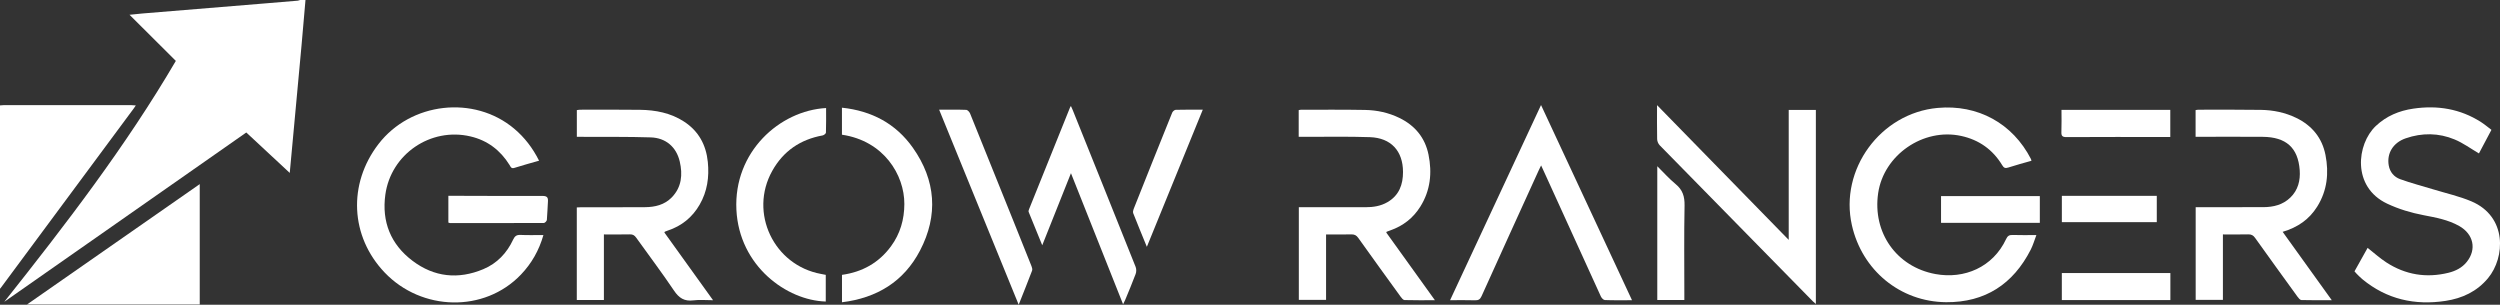
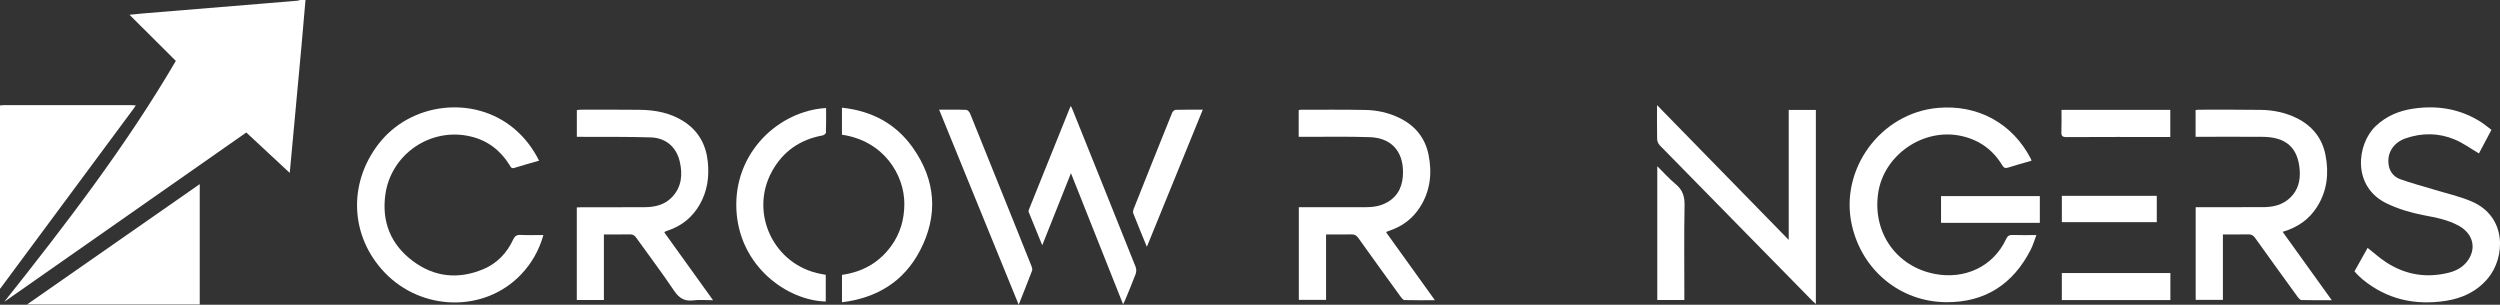
<svg xmlns="http://www.w3.org/2000/svg" id="Vrstva_1" width="1162.16" height="141.65" version="1.1" viewBox="0 0 1162.16 141.65">
  <rect x="0" y="0" width="1162.16" height="141.65" fill="#333333" stroke="none" />
  <defs>
    <style>
      .st0 {
        fill: #fff;
      }
    </style>
  </defs>
  <g id="RsdHvx.tif">
    <g>
      <path class="st0" d="M142.01,0c-.61,7.04-1.2,14.08-1.84,21.11-1.16,12.7-2.35,25.41-3.52,38.11-.66,7.16-1.33,14.33-1.96,21.16-6.61-6.15-13.28-12.35-20.2-18.79C77.32,87.6,39.66,113.95,1.99,140.3,30.52,104.35,58.47,68.06,81.74,28.31c-7.04-7.01-14.07-14.02-21.53-21.44,2.39-.24,4.19-.45,5.98-.6,18.98-1.56,37.97-3.12,56.95-4.68,5.07-.42,10.14-.83,15.21-1.27.39-.03.78-.22,1.16-.33.83,0,1.65,0,2.48,0Z" />
      <path class="st0" d="M0,49c.55-.04,1.09-.12,1.64-.12,19.81,0,39.63,0,59.44,0,.59,0,1.17.07,2.05.13-.41.61-.65,1-.92,1.36C41.61,78.17,21.01,105.97.4,133.77c-.12.16-.27.31-.4.47,0-28.41,0-56.83,0-85.24Z" />
      <path class="st0" d="M250.6,74.7c-3.96,1.14-7.74,2.15-11.46,3.34-1.51.49-1.77-.54-2.29-1.37-4.26-6.85-10.25-11.4-18.13-13.25-18.54-4.36-37,8.22-39.59,27.08-1.73,12.6,2.51,23.09,12.64,30.74,10.06,7.6,21.28,8.77,32.92,3.88,6.39-2.68,10.95-7.5,13.86-13.76.75-1.6,1.6-2.23,3.4-2.15,3.48.16,6.98.05,10.67.05-2.05,7.14-5.48,13.18-10.44,18.37-17.05,17.85-46.2,17.01-63.33-.9-16.07-16.81-17.16-41.24-2.91-59.76,14.98-19.47,44.41-22.84,63.07-7.16,4.83,4.06,8.62,8.98,11.58,14.89Z" />
      <path class="st0" d="M944.35,74.74c-3.73,1.07-7.31,2.01-10.83,3.16-1.41.46-2.04.1-2.77-1.11-4.38-7.24-10.76-11.78-19.04-13.59-17.62-3.86-36.02,8.81-38.62,26.57-2.69,18.31,8.48,34.29,26.64,37.63,13.37,2.45,26.7-3.14,32.84-16.28.64-1.36,1.36-1.94,2.93-1.89,3.57.13,7.14.04,11.14.04-.93,2.43-1.57,4.72-2.63,6.79-8.17,16-21.21,24.56-39.31,24.42-21.41-.17-39.11-14.87-43.83-35.8-5.84-25.92,13.29-52.09,39.85-54.51,18.7-1.71,34.91,7.18,43.42,23.8.09.17.11.38.21.77Z" />
      <path class="st0" d="M1094.51,126.15c2.06-3.68,4.1-7.33,6.11-10.93,2.94,2.31,5.67,4.8,8.73,6.78,8.87,5.74,18.53,7.33,28.82,4.81,3.34-.82,6.35-2.33,8.54-5.06,4.69-5.85,3.16-12.91-3.51-16.69-5.12-2.89-10.8-3.92-16.47-5.01-5.88-1.13-11.58-2.81-17.03-5.38-16.46-7.76-14.16-27.7-5.29-36.09,4.94-4.67,10.87-7.12,17.47-8.08,11.2-1.64,21.78.07,31.43,6.23,1.66,1.06,3.18,2.36,4.87,3.63-2.07,3.9-4.05,7.63-5.81,10.96-3.85-2.25-7.38-4.86-11.3-6.49-7.42-3.09-15.17-3.16-22.78-.52-5.88,2.04-8.83,7.03-7.85,12.6.55,3.13,2.52,5.37,5.29,6.37,5.14,1.87,10.45,3.23,15.69,4.83,5.83,1.78,11.85,3.12,17.43,5.48,16.7,7.07,15.77,26.06,7.73,35.74-5.14,6.18-11.98,9.36-19.73,10.54-14.28,2.18-27.34-.73-38.65-10.06-.95-.78-1.81-1.69-2.69-2.55-.34-.33-.63-.71-.99-1.12Z" />
      <path class="st0" d="M280.73,108.99v30.47h-12.6v-43.03c.73-.03,1.45-.09,2.18-.09,9.84,0,19.67.03,29.51-.03,4.66-.03,9.06-1.07,12.44-4.53,4.64-4.76,5.14-10.63,3.73-16.69-1.58-6.77-6.49-11-13.49-11.22-10.51-.34-21.04-.2-31.56-.26-.88,0-1.77,0-2.79,0v-12.42c.49-.06,1-.18,1.52-.19,9.29,0,18.57-.08,27.86.05,7.24.1,14.24,1.44,20.43,5.46,6.79,4.42,10.28,10.81,11.08,18.8.7,7-.24,13.66-3.8,19.83-3.4,5.9-8.36,9.9-14.83,12.05-.45.15-.9.33-1.34.51-.05.02-.07.1-.24.36,7.41,10.31,14.87,20.7,22.64,31.5-3.35,0-6.3-.3-9.16.07-4.19.54-6.67-1.08-9-4.55-5.62-8.37-11.73-16.41-17.59-24.62-.76-1.06-1.53-1.54-2.86-1.51-3.97.09-7.94.03-12.12.03Z" />
      <path class="st0" d="M1020.65,63.6v-12.42c.44-.06.89-.18,1.34-.18,9.7,0,19.4-.07,29.09.08,5.67.09,11.19,1.22,16.35,3.72,7.35,3.56,12.05,9.32,13.61,17.28,1.64,8.38.81,16.51-3.85,23.96-3.7,5.92-9.03,9.65-16.07,11.73,7.6,10.57,15.08,20.99,22.84,31.78-5.01,0-9.57.06-14.14-.07-.6-.02-1.31-.88-1.75-1.49-6.61-9.11-13.21-18.23-19.75-27.39-.85-1.2-1.73-1.69-3.2-1.65-3.85.1-7.7.03-11.77.03v30.42h-12.66v-43.08c.72,0,1.44,0,2.17,0,9.77,0,19.53.03,29.3-.02,4.66-.02,9.02-1.07,12.5-4.42,3.65-3.5,4.74-8.02,4.39-12.8-.77-10.43-6.34-15.38-17.19-15.47-9.56-.08-19.12-.02-28.68-.02-.81,0-1.62,0-2.54,0Z" />
      <path class="st0" d="M644.44,108.11c7.4,10.29,14.86,20.67,22.6,31.45-5.01,0-9.58.06-14.14-.07-.6-.02-1.3-.88-1.75-1.5-6.61-9.11-13.21-18.23-19.74-27.39-.86-1.2-1.73-1.68-3.21-1.64-3.85.1-7.7.03-11.76.03v30.41h-12.66v-43.07c.71,0,1.44,0,2.17,0,9.63,0,19.26,0,28.89,0,3.55,0,6.99-.53,10.12-2.34,5.44-3.13,7.27-8.21,7.25-14.07-.02-9.77-5.61-15.83-15.4-16.16-10.1-.35-20.22-.13-30.33-.15-.88,0-1.76,0-2.76,0v-12.42c.38-.06.76-.18,1.14-.18,9.9.01,19.81-.08,29.71.1,5.53.1,10.91,1.25,15.94,3.7,7.27,3.53,11.96,9.21,13.56,17.09,1.72,8.45.89,16.65-3.81,24.16-3.33,5.32-8.01,8.95-13.92,11.03-.58.2-1.15.42-1.73.64-.05.02-.06.11-.19.38Z" />
      <path class="st0" d="M92.85,85.59v55.94H12.57c26.95-18.77,53.49-37.27,80.28-55.94Z" />
      <path class="st0" d="M770.3,48.87c20.54,21.02,40.67,41.63,61.21,62.64v-60.4h12.62v90.19c-.6-.52-1.05-.88-1.45-1.28-23.73-24.16-47.47-48.31-71.16-72.51-.67-.69-1.15-1.87-1.17-2.83-.11-5.07-.05-10.14-.05-15.81Z" />
-       <path class="st0" d="M758.67,139.56c-4.53,0-8.59.08-12.64-.08-.65-.02-1.52-.96-1.85-1.68-8.65-18.88-17.24-37.79-25.84-56.7-.6-1.31-1.2-2.61-1.93-4.2-.43.88-.76,1.52-1.06,2.17-8.89,19.53-17.8,39.04-26.62,58.6-.69,1.53-1.49,1.97-3.08,1.92-3.71-.12-7.42-.04-11.56-.04,14.1-30.26,28.09-60.28,42.28-90.72,14.15,30.36,28.13,60.35,42.29,90.72Z" />
      <path class="st0" d="M391.39,62.63v-12.57c13.84,1.46,25.06,7.41,32.99,18.65,10.67,15.13,11.86,31.39,3.3,47.77-7.52,14.4-20.02,22.04-36.27,24.03v-12.74c9.4-1.31,17.13-5.58,22.78-13.28,4.28-5.84,6.19-12.43,6.21-19.66.04-13.5-9.51-29.34-29.01-32.21Z" />
      <path class="st0" d="M384.02,50.22c0,3.93.06,7.69-.07,11.44-.02.46-.95,1.19-1.55,1.3-10.38,1.88-18.28,7.29-23.41,16.48-10.89,19.49.71,43.89,22.71,47.91.68.12,1.35.26,2.17.42v12.4c-18.07-.5-40.24-16.42-41.54-42.66-1.32-26.85,20.02-46.07,41.68-47.29Z" />
      <path class="st0" d="M522.08,141.45c-8.09-20.34-16.04-40.35-24.23-60.94-4.54,11.4-8.85,22.23-13.35,33.51-2.23-5.45-4.31-10.46-6.32-15.5-.15-.37.06-.93.23-1.36,6.34-15.76,12.69-31.52,19.04-47.28.05-.12.14-.23.38-.6.33.75.62,1.33.86,1.94,9.76,24.28,19.53,48.56,29.23,72.87.38.95.37,2.3,0,3.27-1.53,4.11-3.25,8.14-4.92,12.2-.22.55-.52,1.06-.93,1.89Z" />
      <path class="st0" d="M436.56,50.99c4.5,0,8.55-.08,12.6.08.63.02,1.51.98,1.8,1.69,6.72,16.57,13.38,33.16,20.05,49.75,2.84,7.06,5.68,14.11,8.48,21.18.26.65.52,1.52.29,2.11-1.94,5.11-3.98,10.18-6.23,15.85-12.42-30.45-24.63-60.38-36.98-90.66Z" />
      <path class="st0" d="M559.13,50.99c-8.7,21.33-17.27,42.35-26,63.75-2.23-5.45-4.33-10.51-6.33-15.6-.21-.54-.06-1.35.17-1.94,5.94-14.96,11.91-29.91,17.94-44.83.24-.59,1.07-1.31,1.65-1.32,4.05-.11,8.1-.06,12.58-.06Z" />
      <path class="st0" d="M782.99,139.46h-12.58v-62.19c2.98,2.94,5.56,5.88,8.54,8.32,3.28,2.69,4.22,5.79,4.14,9.97-.27,13.78-.1,27.56-.1,41.34v2.56Z" />
      <path class="st0" d="M1008.93,139.49h-50.46v-12.56h50.46v12.56Z" />
      <path class="st0" d="M958.31,51.07h50.58v12.61h-2.23c-15.34,0-30.68-.04-46.02.05-1.95.01-2.45-.58-2.37-2.43.14-3.34.04-6.69.04-10.22Z" />
      <path class="st0" d="M948.24,91.16v12.43h-45.92v-12.43h45.92Z" />
-       <path class="st0" d="M208.43,103.47v-12.45c.76,0,1.43,0,2.1,0,13.88.03,27.77.11,41.65.06,2.01,0,2.68.62,2.54,2.55-.22,2.86-.23,5.75-.5,8.6-.05.53-.9,1.42-1.39,1.42-14.57.07-29.14.05-43.71.03-.19,0-.38-.12-.68-.22Z" />
      <path class="st0" d="M958.48,91.04h44.13v12.23h-44.13v-12.23Z" />
    </g>
  </g>
</svg>